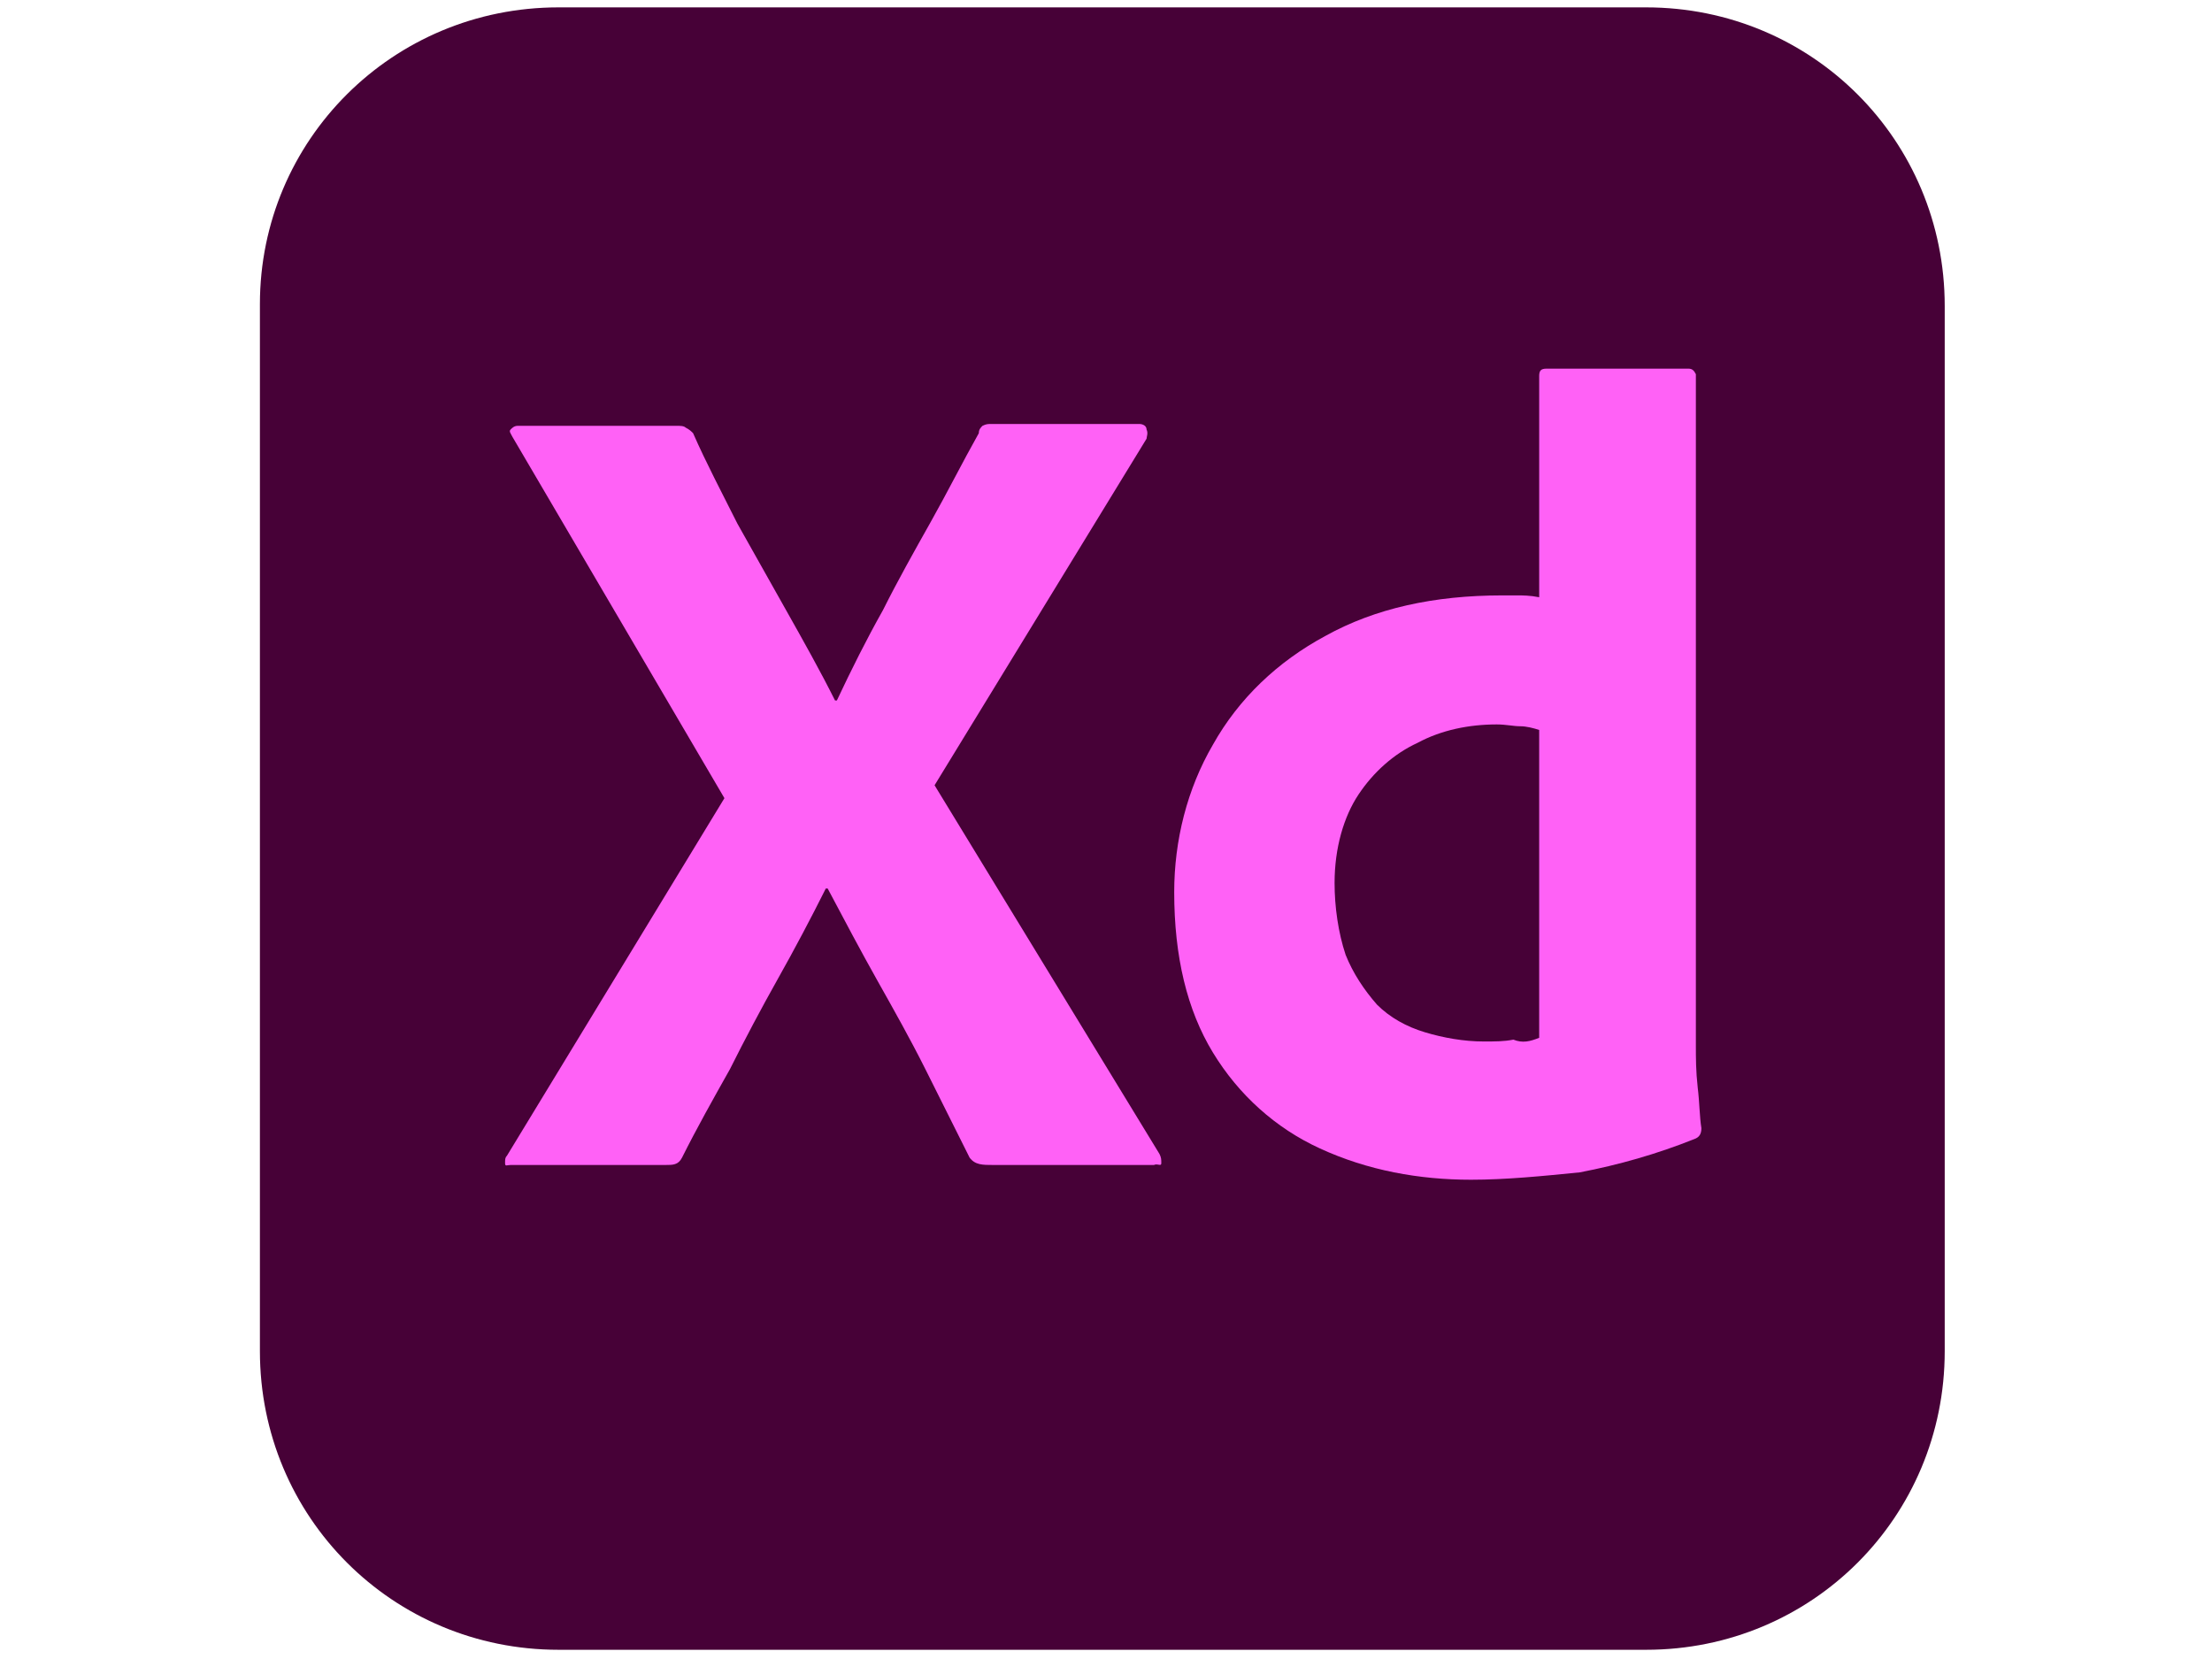
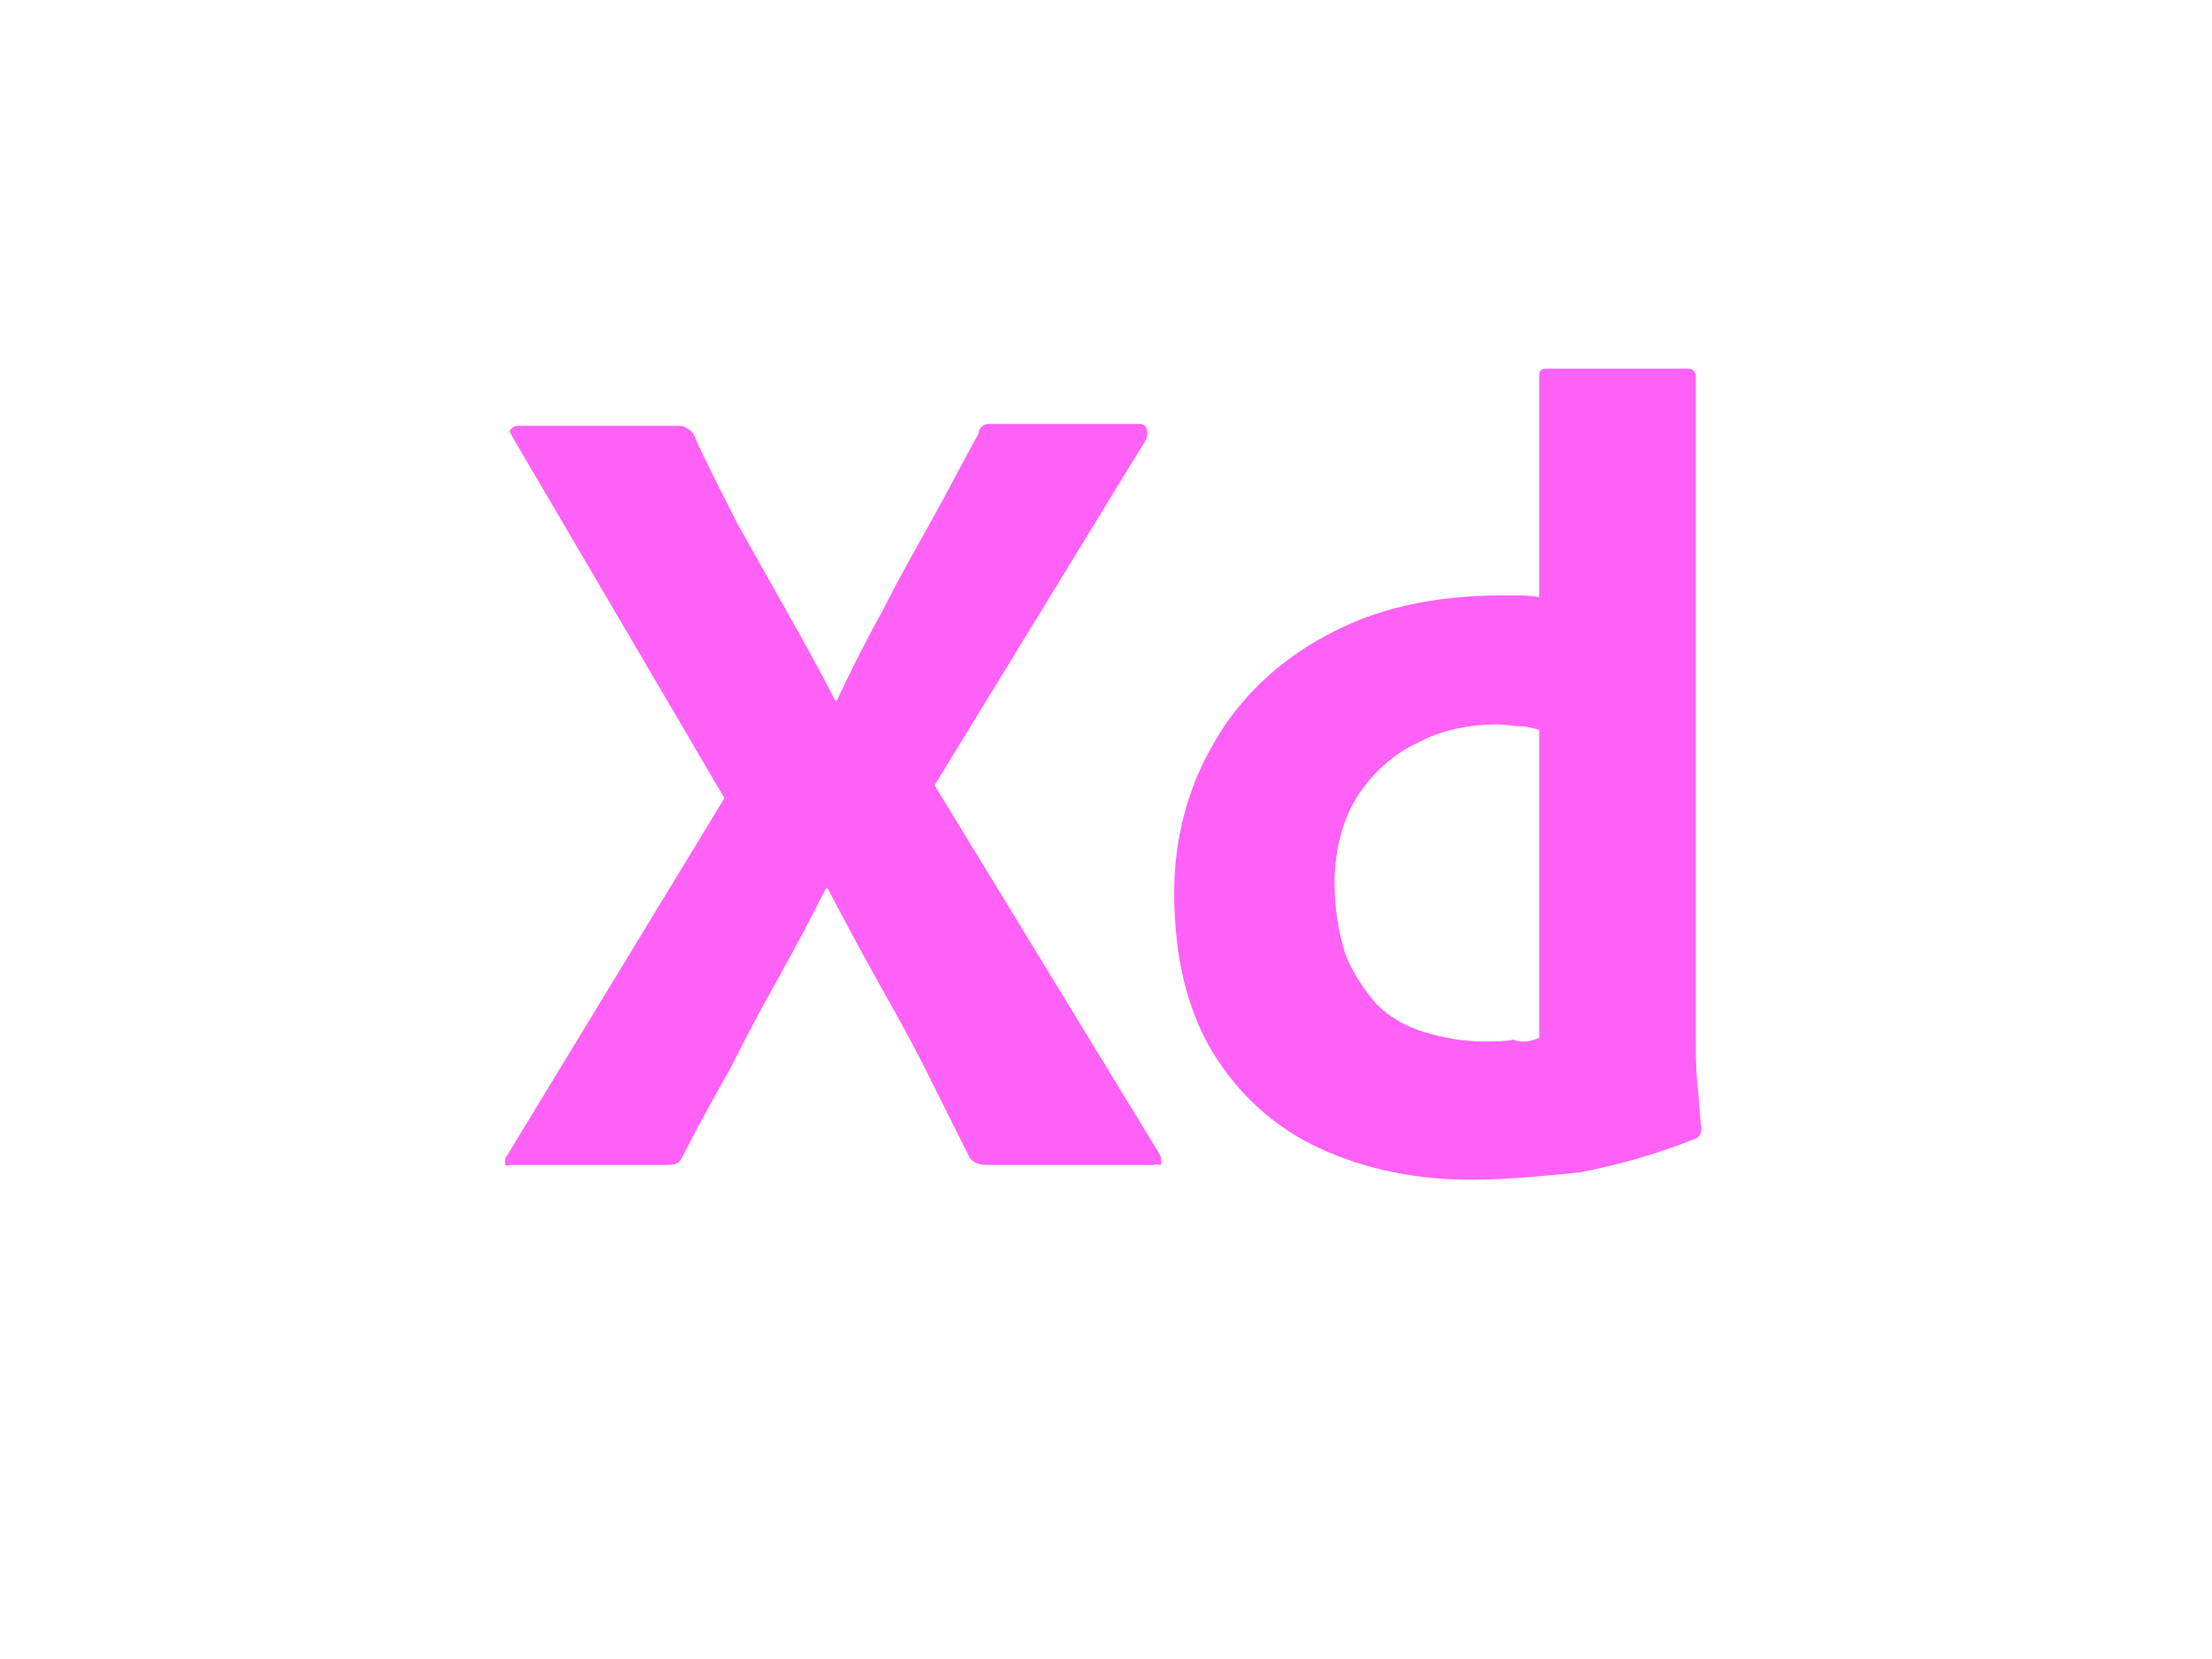
<svg xmlns="http://www.w3.org/2000/svg" version="1.1" id="Layer_1" x="0px" y="0px" viewBox="0 0 120 90" style="enable-background:new 0 0 120 90;" xml:space="preserve">
  <style type="text/css">
	.st0{fill:#470137;}
	.st1{fill:#FF61F6;}
</style>
  <g id="Layer_2_1_">
    <g id="Surfaces">
      <g id="UI_UX_Surface">
        <g id="Outline_no_shadow">
-           <path class="st0" d="M30.3,0.4h59c9,0,16.2,7.2,16.2,16.2v56.7c0,9-7.2,16.2-16.2,16.2h-59c-9,0-16.2-7.2-16.2-16.2V16.5      C14.1,7.6,21.3,0.4,30.3,0.4z" />
-         </g>
+           </g>
      </g>
    </g>
    <g id="Outlined_Mnemonics_Logos">
      <g id="Xd">
        <path class="st1" d="M62.2,23.8L50.7,42.6l12.2,20c0.1,0.2,0.1,0.3,0.1,0.5c0,0.2-0.2,0-0.4,0.1h-8.7c-0.6,0-1,0-1.3-0.4     c-0.8-1.6-1.6-3.2-2.4-4.8c-0.8-1.6-1.7-3.2-2.6-4.8c-0.9-1.6-1.8-3.3-2.7-5h-0.1c-0.8,1.6-1.7,3.3-2.6,4.9     c-0.9,1.6-1.8,3.3-2.6,4.9c-0.9,1.6-1.8,3.2-2.6,4.8c-0.2,0.4-0.5,0.4-0.9,0.4h-8.4c-0.2,0-0.3,0.1-0.3-0.1c0-0.2,0-0.3,0.1-0.4     l11.8-19.4L27.8,23.7c-0.1-0.2-0.2-0.3-0.1-0.4c0.1-0.1,0.2-0.2,0.4-0.2h8.6c0.2,0,0.4,0,0.5,0.1c0.2,0.1,0.3,0.2,0.4,0.3     c0.7,1.6,1.6,3.3,2.4,4.9c0.9,1.6,1.8,3.2,2.7,4.8c0.9,1.6,1.8,3.2,2.6,4.8h0.1c0.8-1.7,1.6-3.3,2.5-4.9c0.8-1.6,1.7-3.2,2.6-4.8     c0.9-1.6,1.7-3.2,2.6-4.8c0-0.2,0.1-0.3,0.2-0.4c0.2-0.1,0.3-0.1,0.5-0.1h8c0.2,0,0.4,0.1,0.4,0.3C62.3,23.5,62.2,23.7,62.2,23.8     L62.2,23.8z" />
        <path class="st1" d="M79.8,64c-2.8,0-5.6-0.5-8.2-1.7c-2.4-1.1-4.4-2.9-5.8-5.2c-1.4-2.3-2.1-5.2-2.1-8.7c0-2.8,0.7-5.6,2.1-8     c1.4-2.5,3.5-4.5,6.1-5.9c2.7-1.5,5.9-2.2,9.6-2.2c0.2,0,0.5,0,0.8,0s0.7,0,1.2,0.1v-12c0-0.3,0.1-0.4,0.4-0.4h7.7     c0.2,0,0.3,0.1,0.4,0.3c0,0,0,0.1,0,0.1v36.3c0,0.7,0,1.4,0.1,2.3c0.1,0.8,0.1,1.6,0.2,2.2c0,0.3-0.1,0.5-0.4,0.6     c-2,0.8-4.1,1.4-6.2,1.8C83.7,63.8,81.7,64,79.8,64z M83.5,56.3V39.6c-0.3-0.1-0.7-0.2-1-0.2c-0.4,0-0.8-0.1-1.3-0.1     c-1.5,0-3,0.3-4.3,1c-1.3,0.6-2.4,1.6-3.2,2.8c-0.8,1.2-1.3,2.9-1.3,4.8c0,1.3,0.2,2.7,0.6,3.9c0.4,1,1,1.9,1.7,2.7     c0.7,0.7,1.6,1.2,2.6,1.5c1,0.3,2.1,0.5,3.2,0.5c0.6,0,1.1,0,1.6-0.1C82.6,56.6,83,56.5,83.5,56.3z" />
      </g>
    </g>
  </g>
</svg>